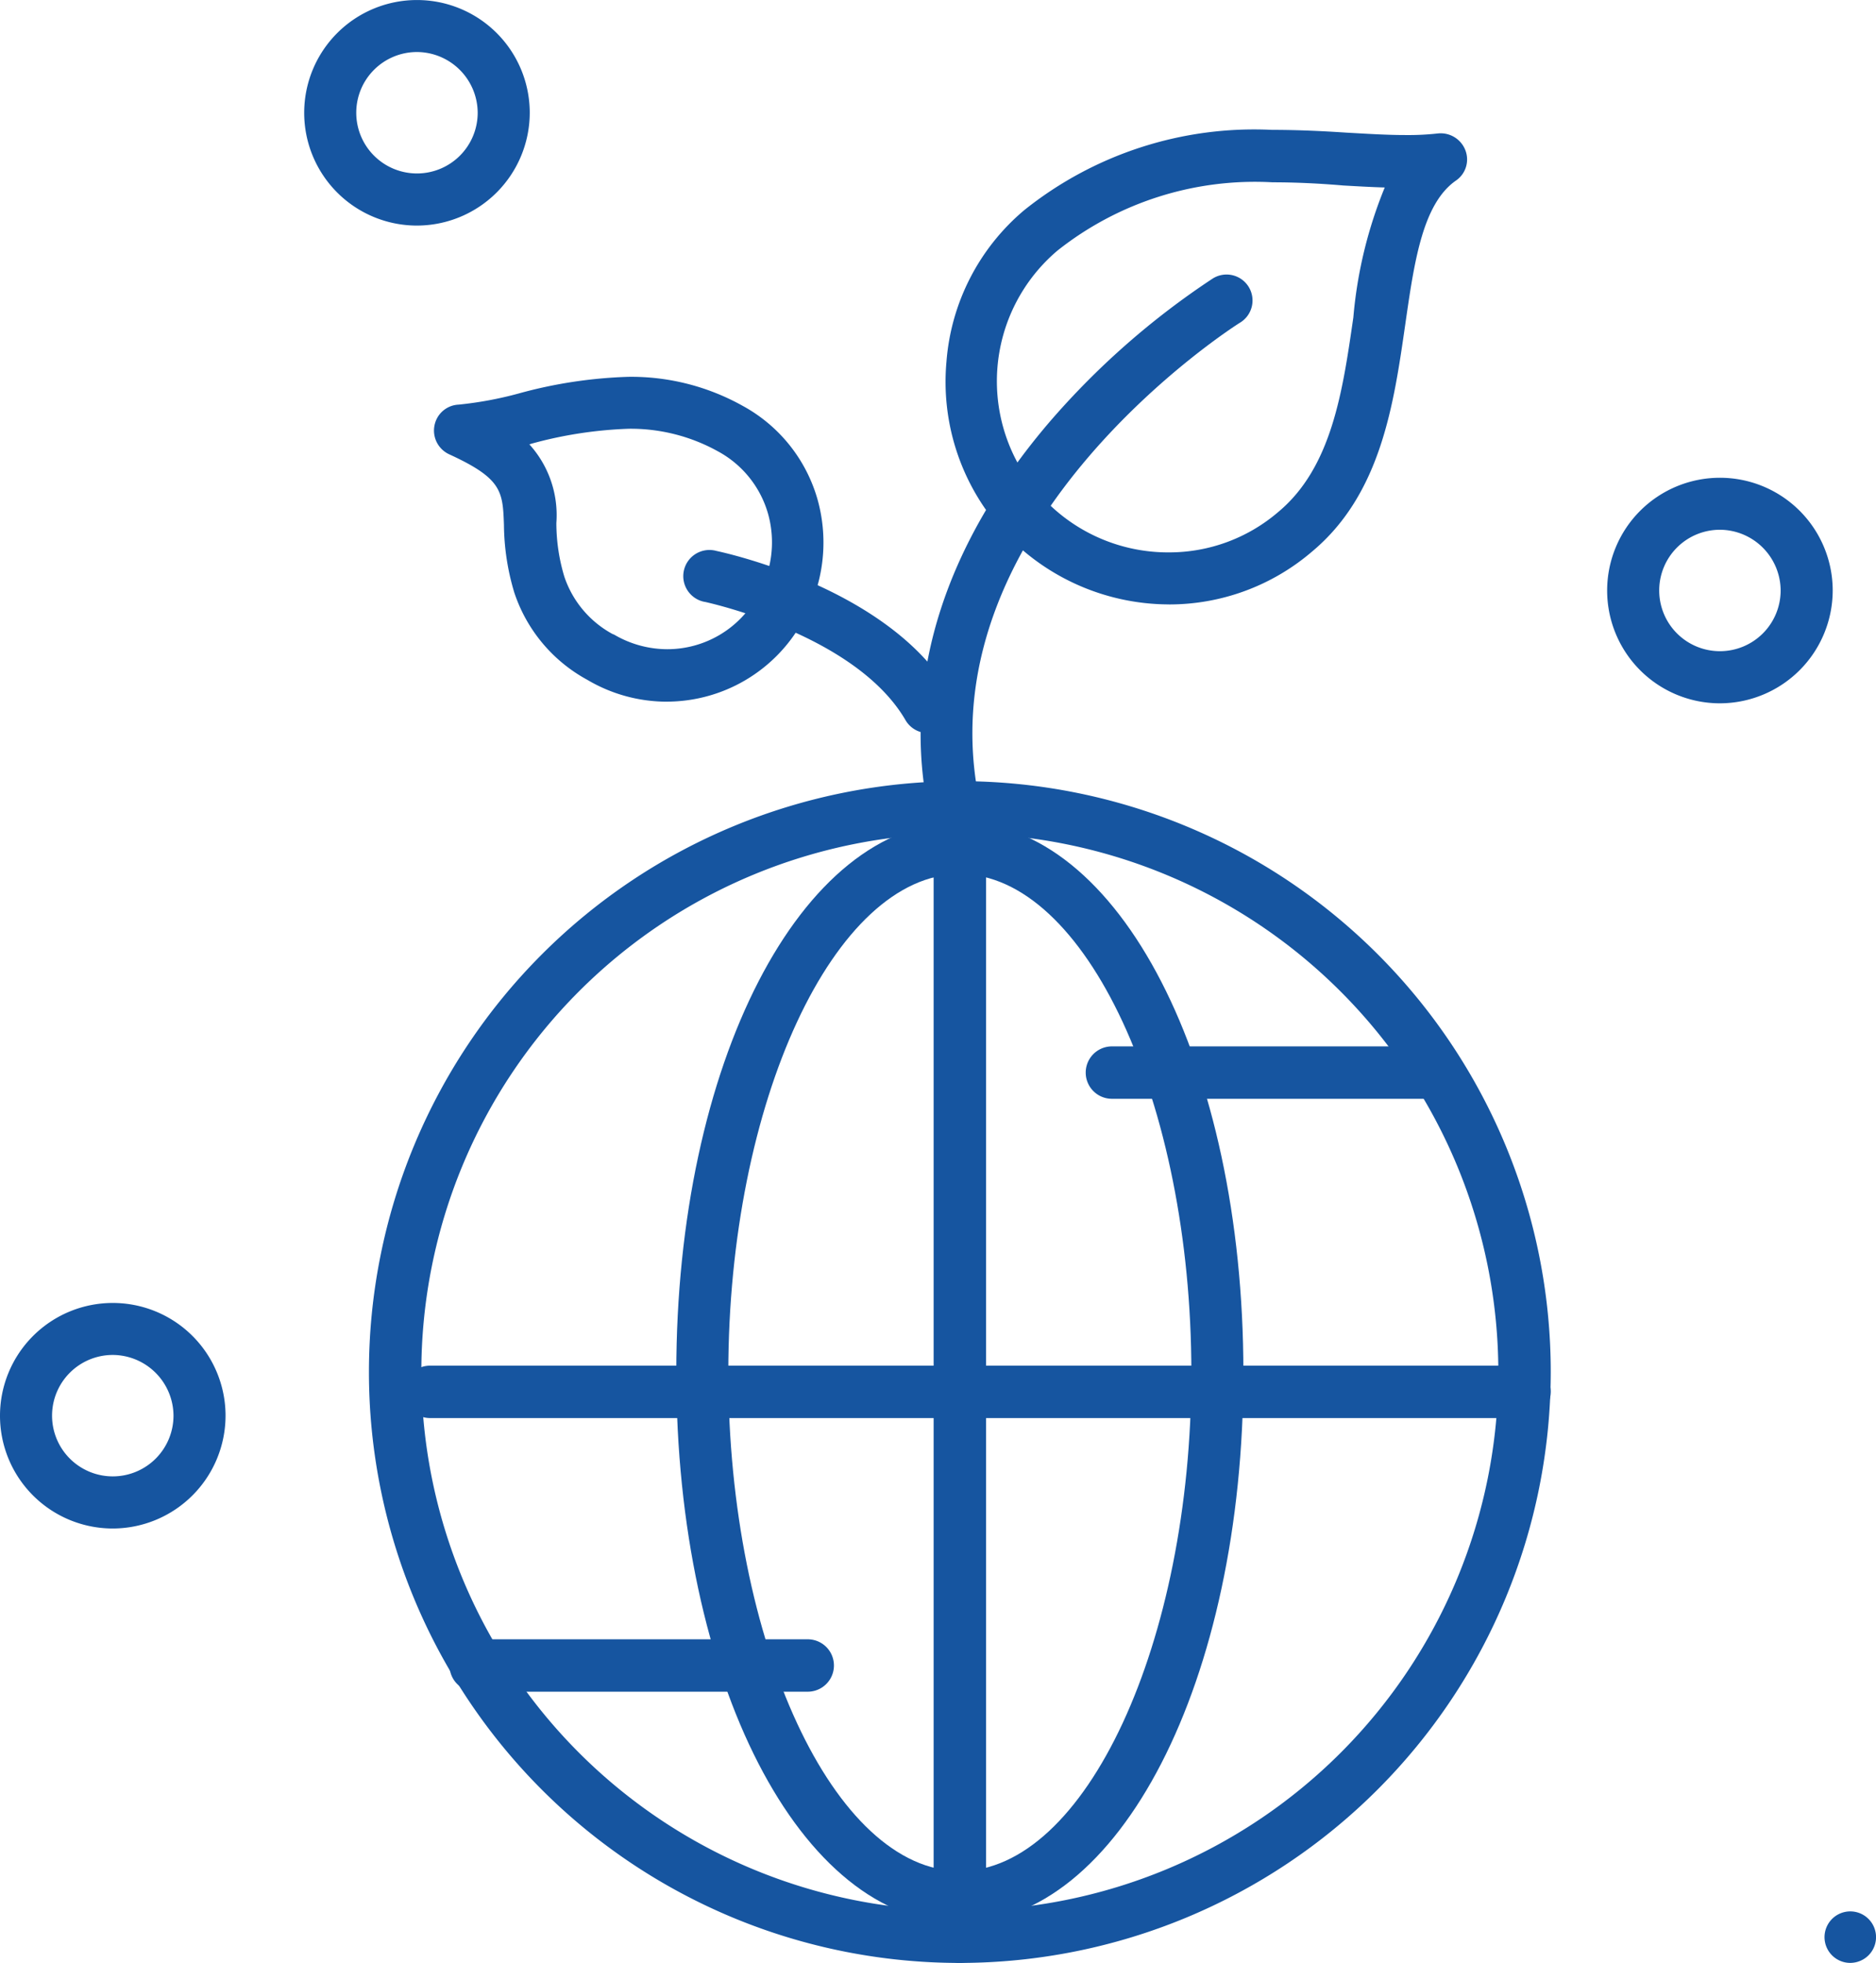
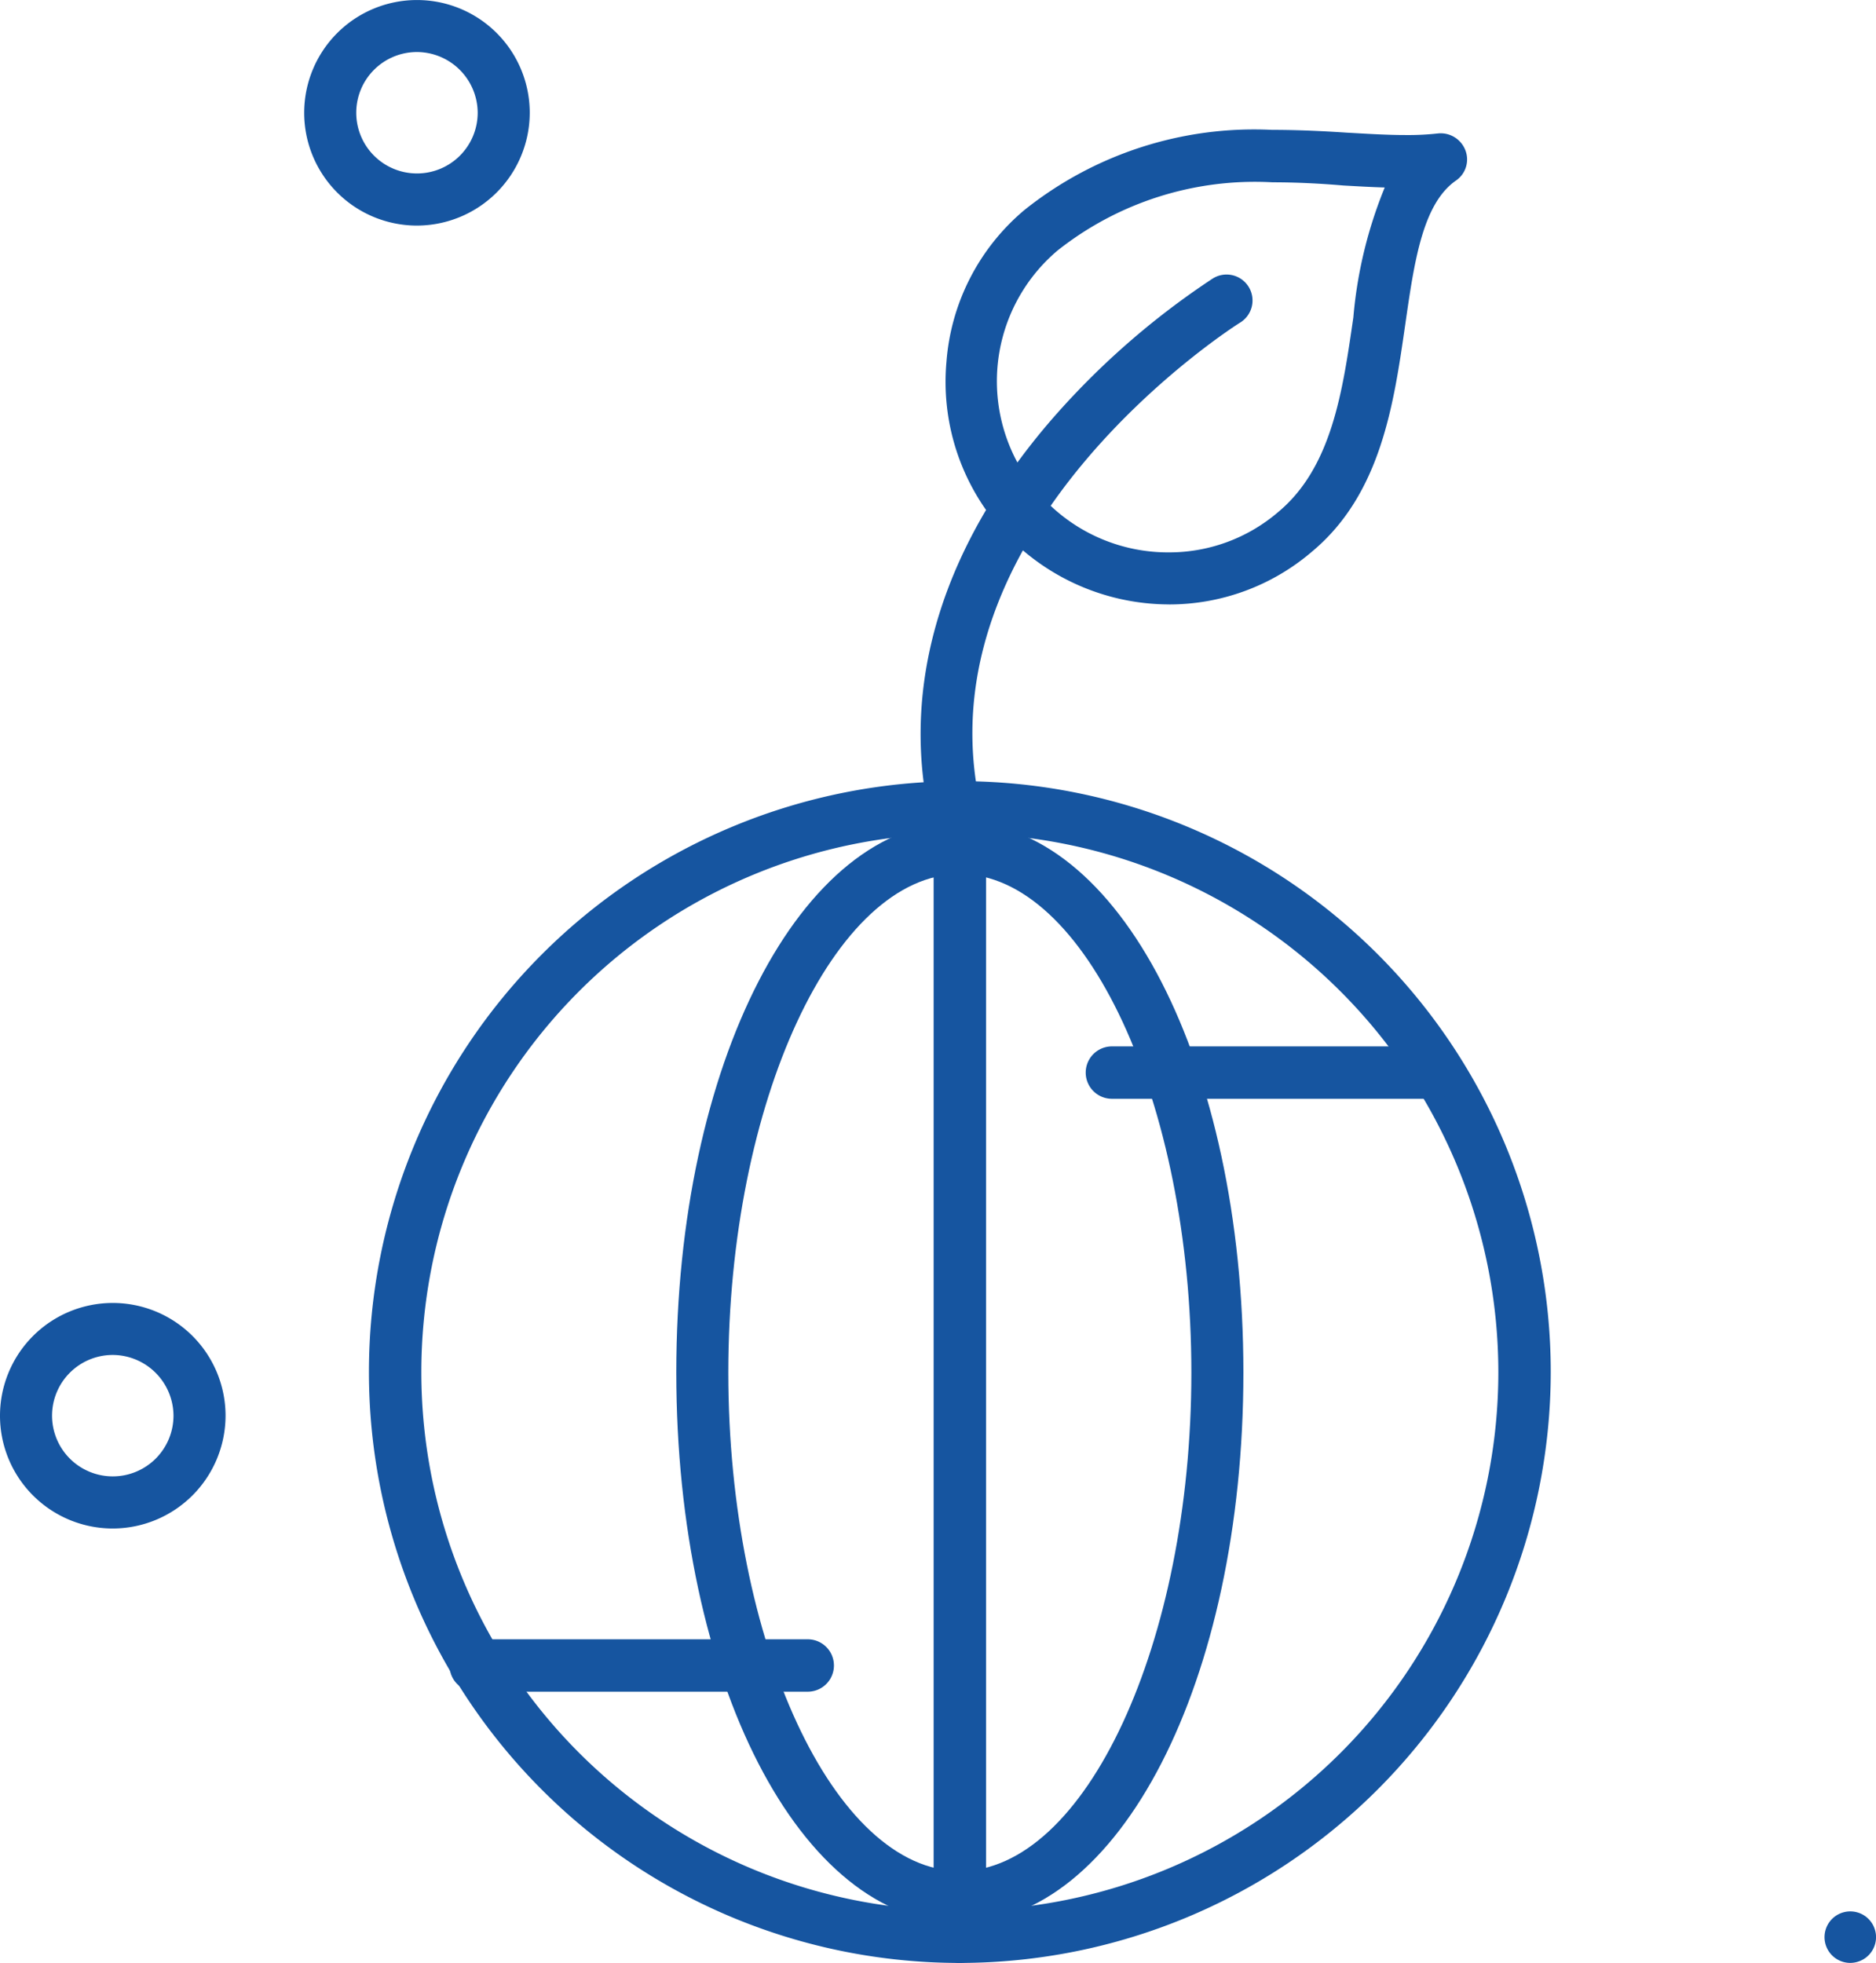
<svg xmlns="http://www.w3.org/2000/svg" width="58.705" height="61.427" viewBox="0 0 58.705 61.427">
  <g id="icon_environment" data-name="icon environment" transform="translate(-107.2 -26.3)">
    <path id="Path_4916" data-name="Path 4916" d="M218.591,259.983a18.491,18.491,0,1,1,18.491-18.491A18.512,18.512,0,0,1,218.591,259.983Zm0-35.342a16.851,16.851,0,1,0,16.851,16.851A16.865,16.865,0,0,0,218.591,224.64Z" transform="translate(-81.355 -172.256)" fill="#1655a0" />
    <path id="Path_4917" data-name="Path 4917" d="M286.373,267.748c-4.983,0-8.873-7.568-8.873-17.224s3.9-17.224,8.873-17.224,8.873,7.568,8.873,17.224-3.89,17.224-8.873,17.224Zm0-32.82c-3.927,0-7.245,7.146-7.245,15.6s3.318,15.6,7.245,15.6,7.245-7.146,7.245-15.6S290.3,234.928,286.373,234.928Z" transform="translate(-149.137 -181.276)" fill="#1655a0" />
-     <path id="Path_4918" data-name="Path 4918" d="M243.969,371.84H209.72a.82.82,0,0,1,0-1.64h34.249a.82.82,0,0,1,0,1.64Z" transform="translate(-89.062 -301.164)" fill="#1655a0" />
    <path id="Path_4919" data-name="Path 4919" d="M391.474,291.44H381.42a.82.82,0,1,1,0-1.64h10.053a.82.82,0,0,1,0,1.64Z" transform="translate(-239.425 -230.755)" fill="#1655a0" />
    <path id="Path_4920" data-name="Path 4920" d="M231.609,440.74H221.22a.82.82,0,1,1,0-1.64h10.389a.82.82,0,1,1,0,1.64Z" transform="translate(-99.133 -361.501)" fill="#1655a0" />
    <path id="Path_4921" data-name="Path 4921" d="M352.282,73.85a7.068,7.068,0,0,1-5.368-2.485,6.981,6.981,0,0,1-1.6-5.107,6.884,6.884,0,0,1,2.436-4.747A11.509,11.509,0,0,1,355.5,59c.808,0,1.578.037,2.336.087.659.037,1.268.075,1.839.075a8.34,8.34,0,0,0,1.019-.05.828.828,0,0,1,.857.522.8.8,0,0,1-.3.957c-1.044.733-1.3,2.56-1.578,4.486-.36,2.5-.758,5.319-2.92,7.121a6.863,6.863,0,0,1-4.474,1.653ZM355.5,60.64a9.944,9.944,0,0,0-6.711,2.137,5.356,5.356,0,0,0,3.492,9.445,5.235,5.235,0,0,0,3.405-1.255c1.69-1.4,2.026-3.79,2.361-6.1a13.825,13.825,0,0,1,.982-4.064c-.423-.012-.845-.037-1.292-.062-.721-.062-1.466-.1-2.237-.1Z" transform="translate(-208.497 -28.636)" fill="#1655a0" />
    <path id="Path_4922" data-name="Path 4922" d="M340.05,112.681a.8.8,0,0,1-.8-.671c-.721-4,.609-8.115,3.84-11.893a24.677,24.677,0,0,1,5.1-4.486.812.812,0,1,1,.857,1.379c-.124.075-9.743,6.189-8.2,14.7a.809.809,0,0,1-.659.944.246.246,0,0,1-.137.025Z" transform="translate(-203.051 -60.608)" fill="#1655a0" />
-     <path id="Path_4923" data-name="Path 4923" d="M223.76,131.365a4.891,4.891,0,0,1-2.485-.683,4.839,4.839,0,0,1-2.287-2.734,7.525,7.525,0,0,1-.323-2.113c-.037-1.056-.062-1.454-1.715-2.212a.818.818,0,0,1-.46-.895.806.806,0,0,1,.758-.659,11.527,11.527,0,0,0,1.876-.348,14.5,14.5,0,0,1,3.442-.522,7.149,7.149,0,0,1,3.567.907,4.842,4.842,0,0,1,2.349,2.945,5,5,0,0,1-.5,3.852,4.867,4.867,0,0,1-4.225,2.461Zm-4.3-8.053a3.3,3.3,0,0,1,.845,2.461,5.835,5.835,0,0,0,.249,1.678,3.2,3.2,0,0,0,1.516,1.8c.012,0,.025.012.037.012a3.294,3.294,0,0,0,1.665.46,3.218,3.218,0,0,0,2.809-1.64,3.316,3.316,0,0,0,.348-2.6,3.224,3.224,0,0,0-1.566-1.951,5.621,5.621,0,0,0-2.784-.708,13.081,13.081,0,0,0-3.069.472.094.094,0,0,1-.05.012Z" transform="translate(-95.695 -83.107)" fill="#1655a0" />
-     <path id="Path_4924" data-name="Path 4924" d="M287.279,170.591a.814.814,0,0,1-.708-.41c-1.566-2.684-6.213-3.678-6.251-3.691a.819.819,0,1,1,.336-1.6c.224.05,5.406,1.156,7.332,4.461a.819.819,0,0,1-.3,1.118.721.721,0,0,1-.41.124Z" transform="translate(-151.038 -121.35)" fill="#1655a0" />
    <path id="Path_4926" data-name="Path 4926" d="M567.408,509.215a.806.806,0,1,1,.572-.236A.82.82,0,0,1,567.408,509.215Z" transform="translate(-402.31 -421.489)" fill="#1655a0" />
    <path id="Path_4927" data-name="Path 4927" d="M110.729,361.459a3.529,3.529,0,1,1,3.529-3.529A3.535,3.535,0,0,1,110.729,361.459Zm0-5.431a1.9,1.9,0,1,0,1.9,1.9A1.909,1.909,0,0,0,110.729,356.028Z" transform="translate(0 -287.327)" fill="#1655a0" />
-     <path id="Path_4928" data-name="Path 4928" d="M515.429,153.659a3.529,3.529,0,1,1,3.529-3.529A3.535,3.535,0,0,1,515.429,153.659Zm0-5.431a1.9,1.9,0,1,0,1.9,1.9A1.909,1.909,0,0,0,515.429,148.228Z" transform="translate(-354.408 -105.35)" fill="#1655a0" />
    <path id="Path_4929" data-name="Path 4929" d="M187.329,33.359a3.529,3.529,0,1,1,3.529-3.529A3.535,3.535,0,0,1,187.329,33.359Zm0-5.431a1.9,1.9,0,1,0,1.9,1.9A1.909,1.909,0,0,0,187.329,27.928Z" transform="translate(-67.081)" fill="#1655a0" />
    <path id="Path_4930" data-name="Path 4930" d="M343.12,268.915a.819.819,0,0,1-.82-.82V234.02a.82.82,0,1,1,1.64,0v34.075A.819.819,0,0,1,343.12,268.915Z" transform="translate(-205.884 -181.189)" fill="#1655a0" />
  </g>
</svg>